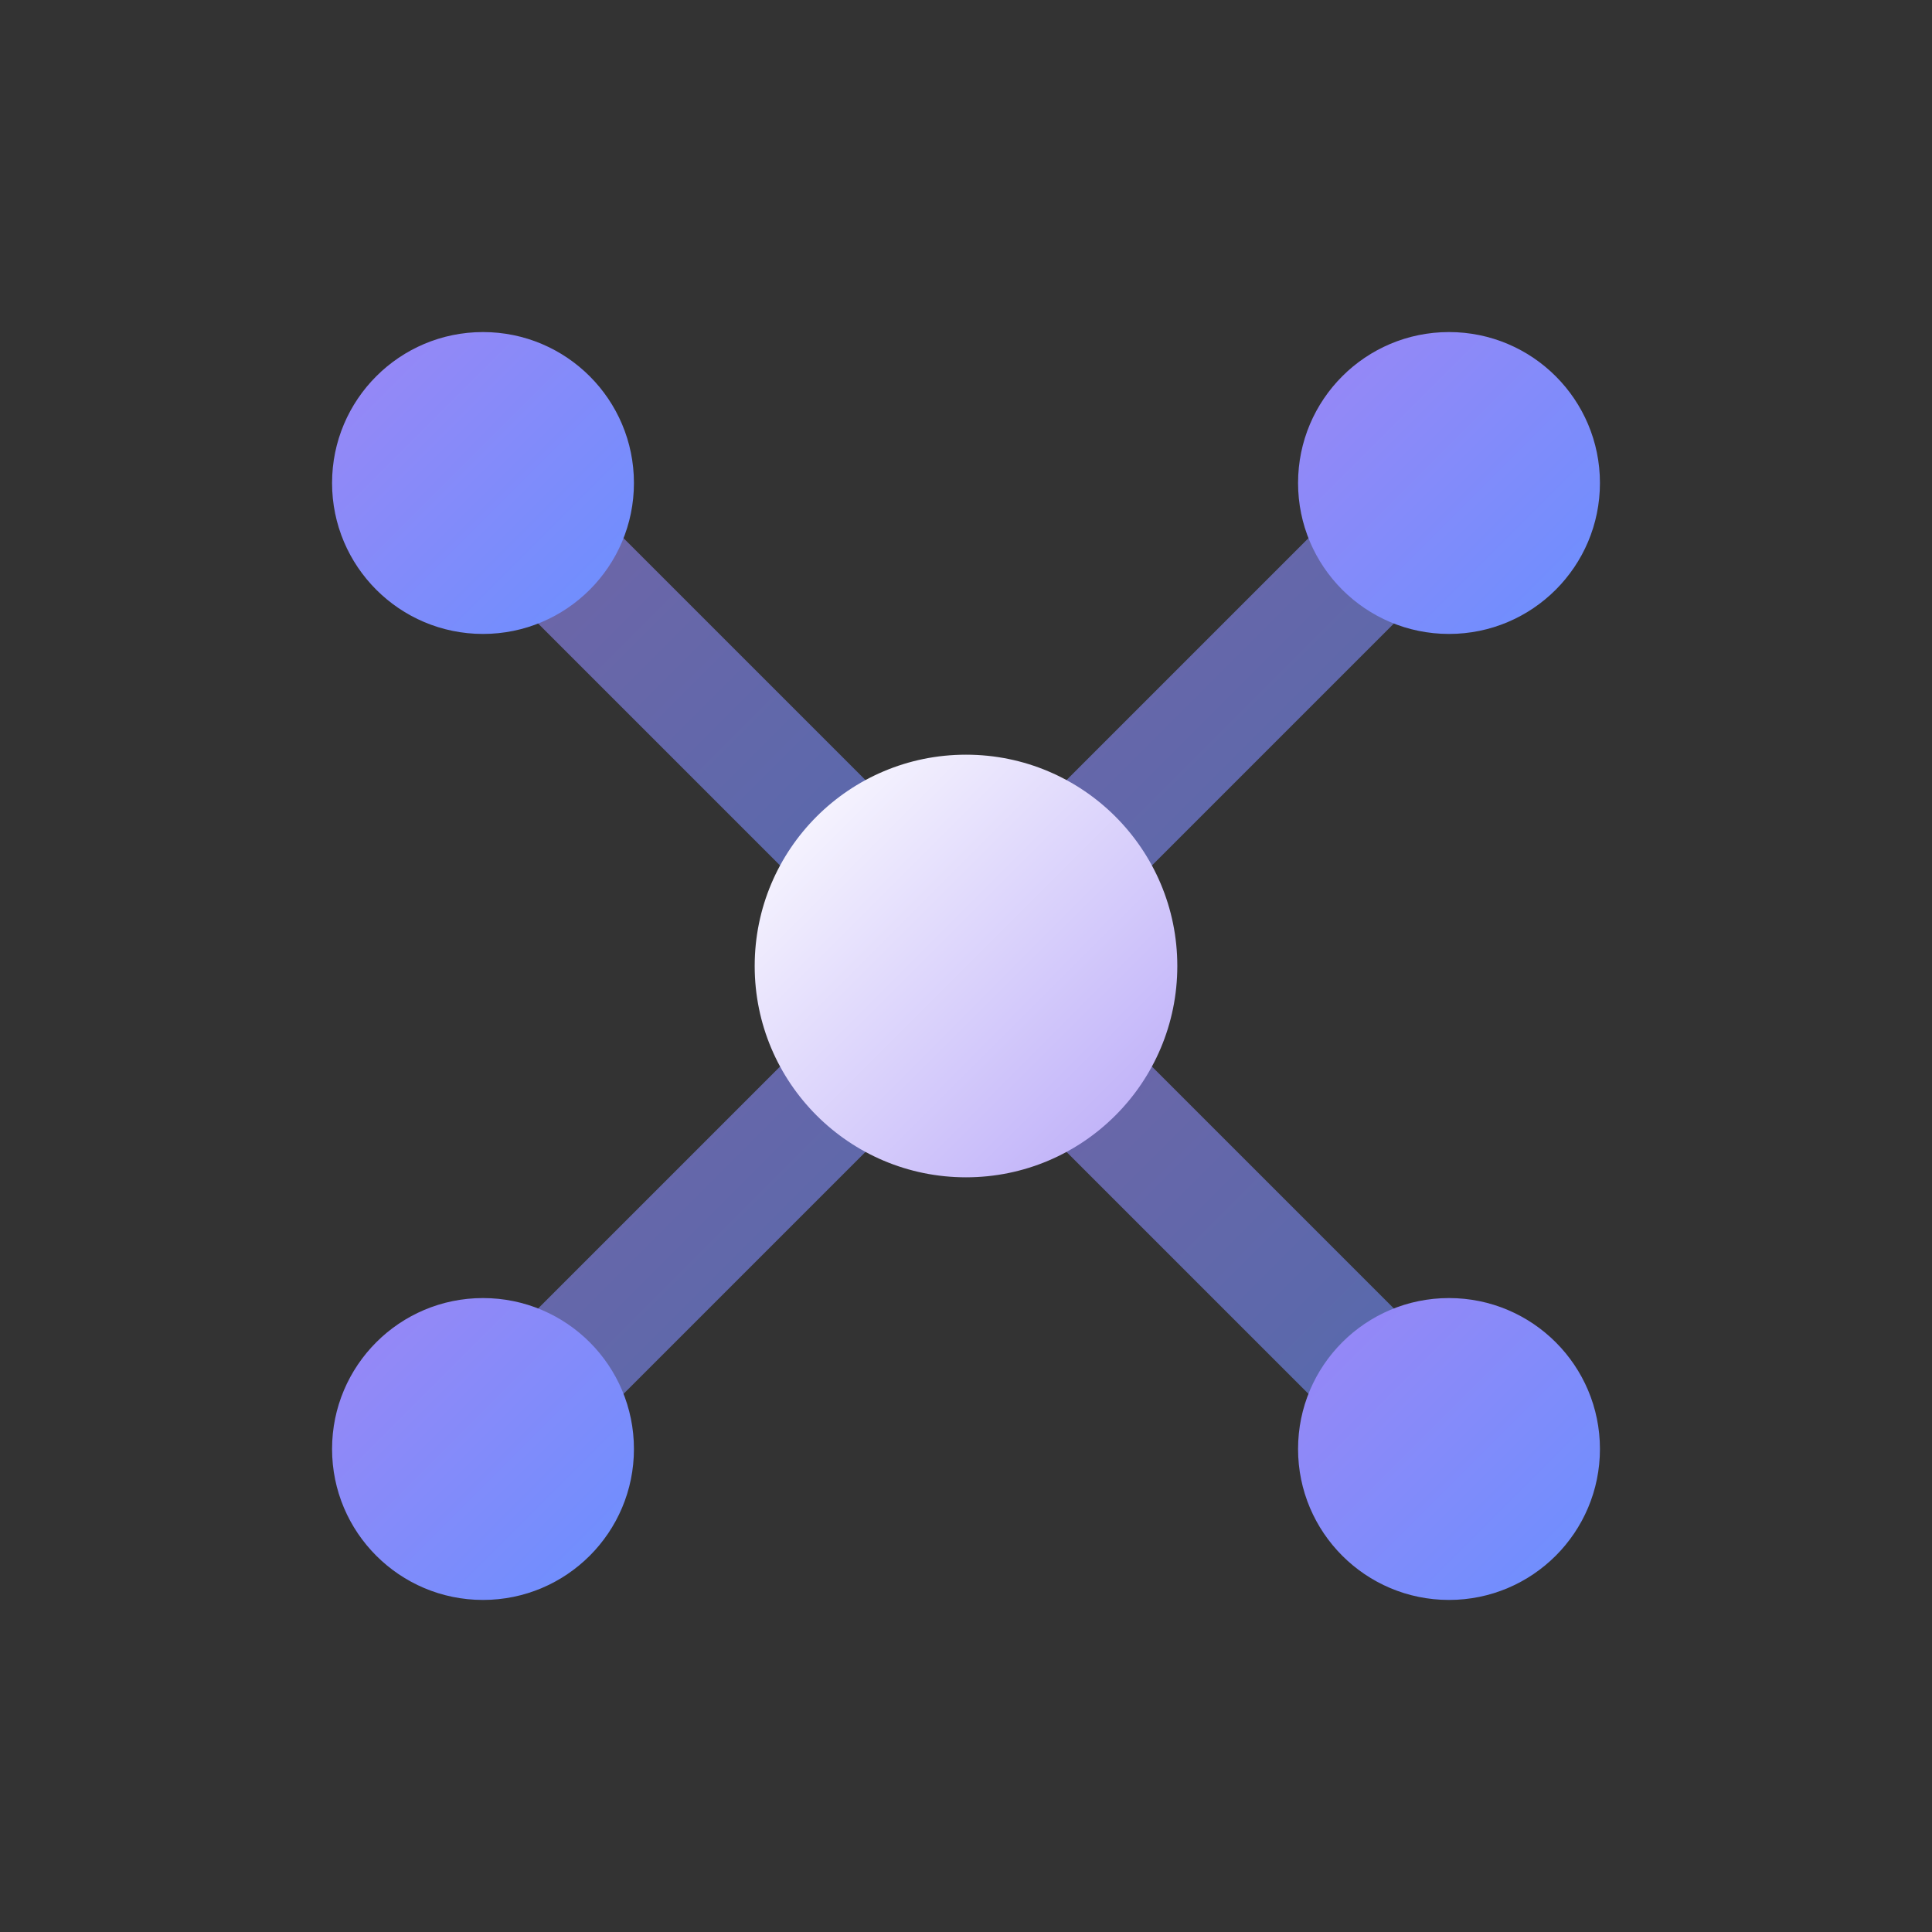
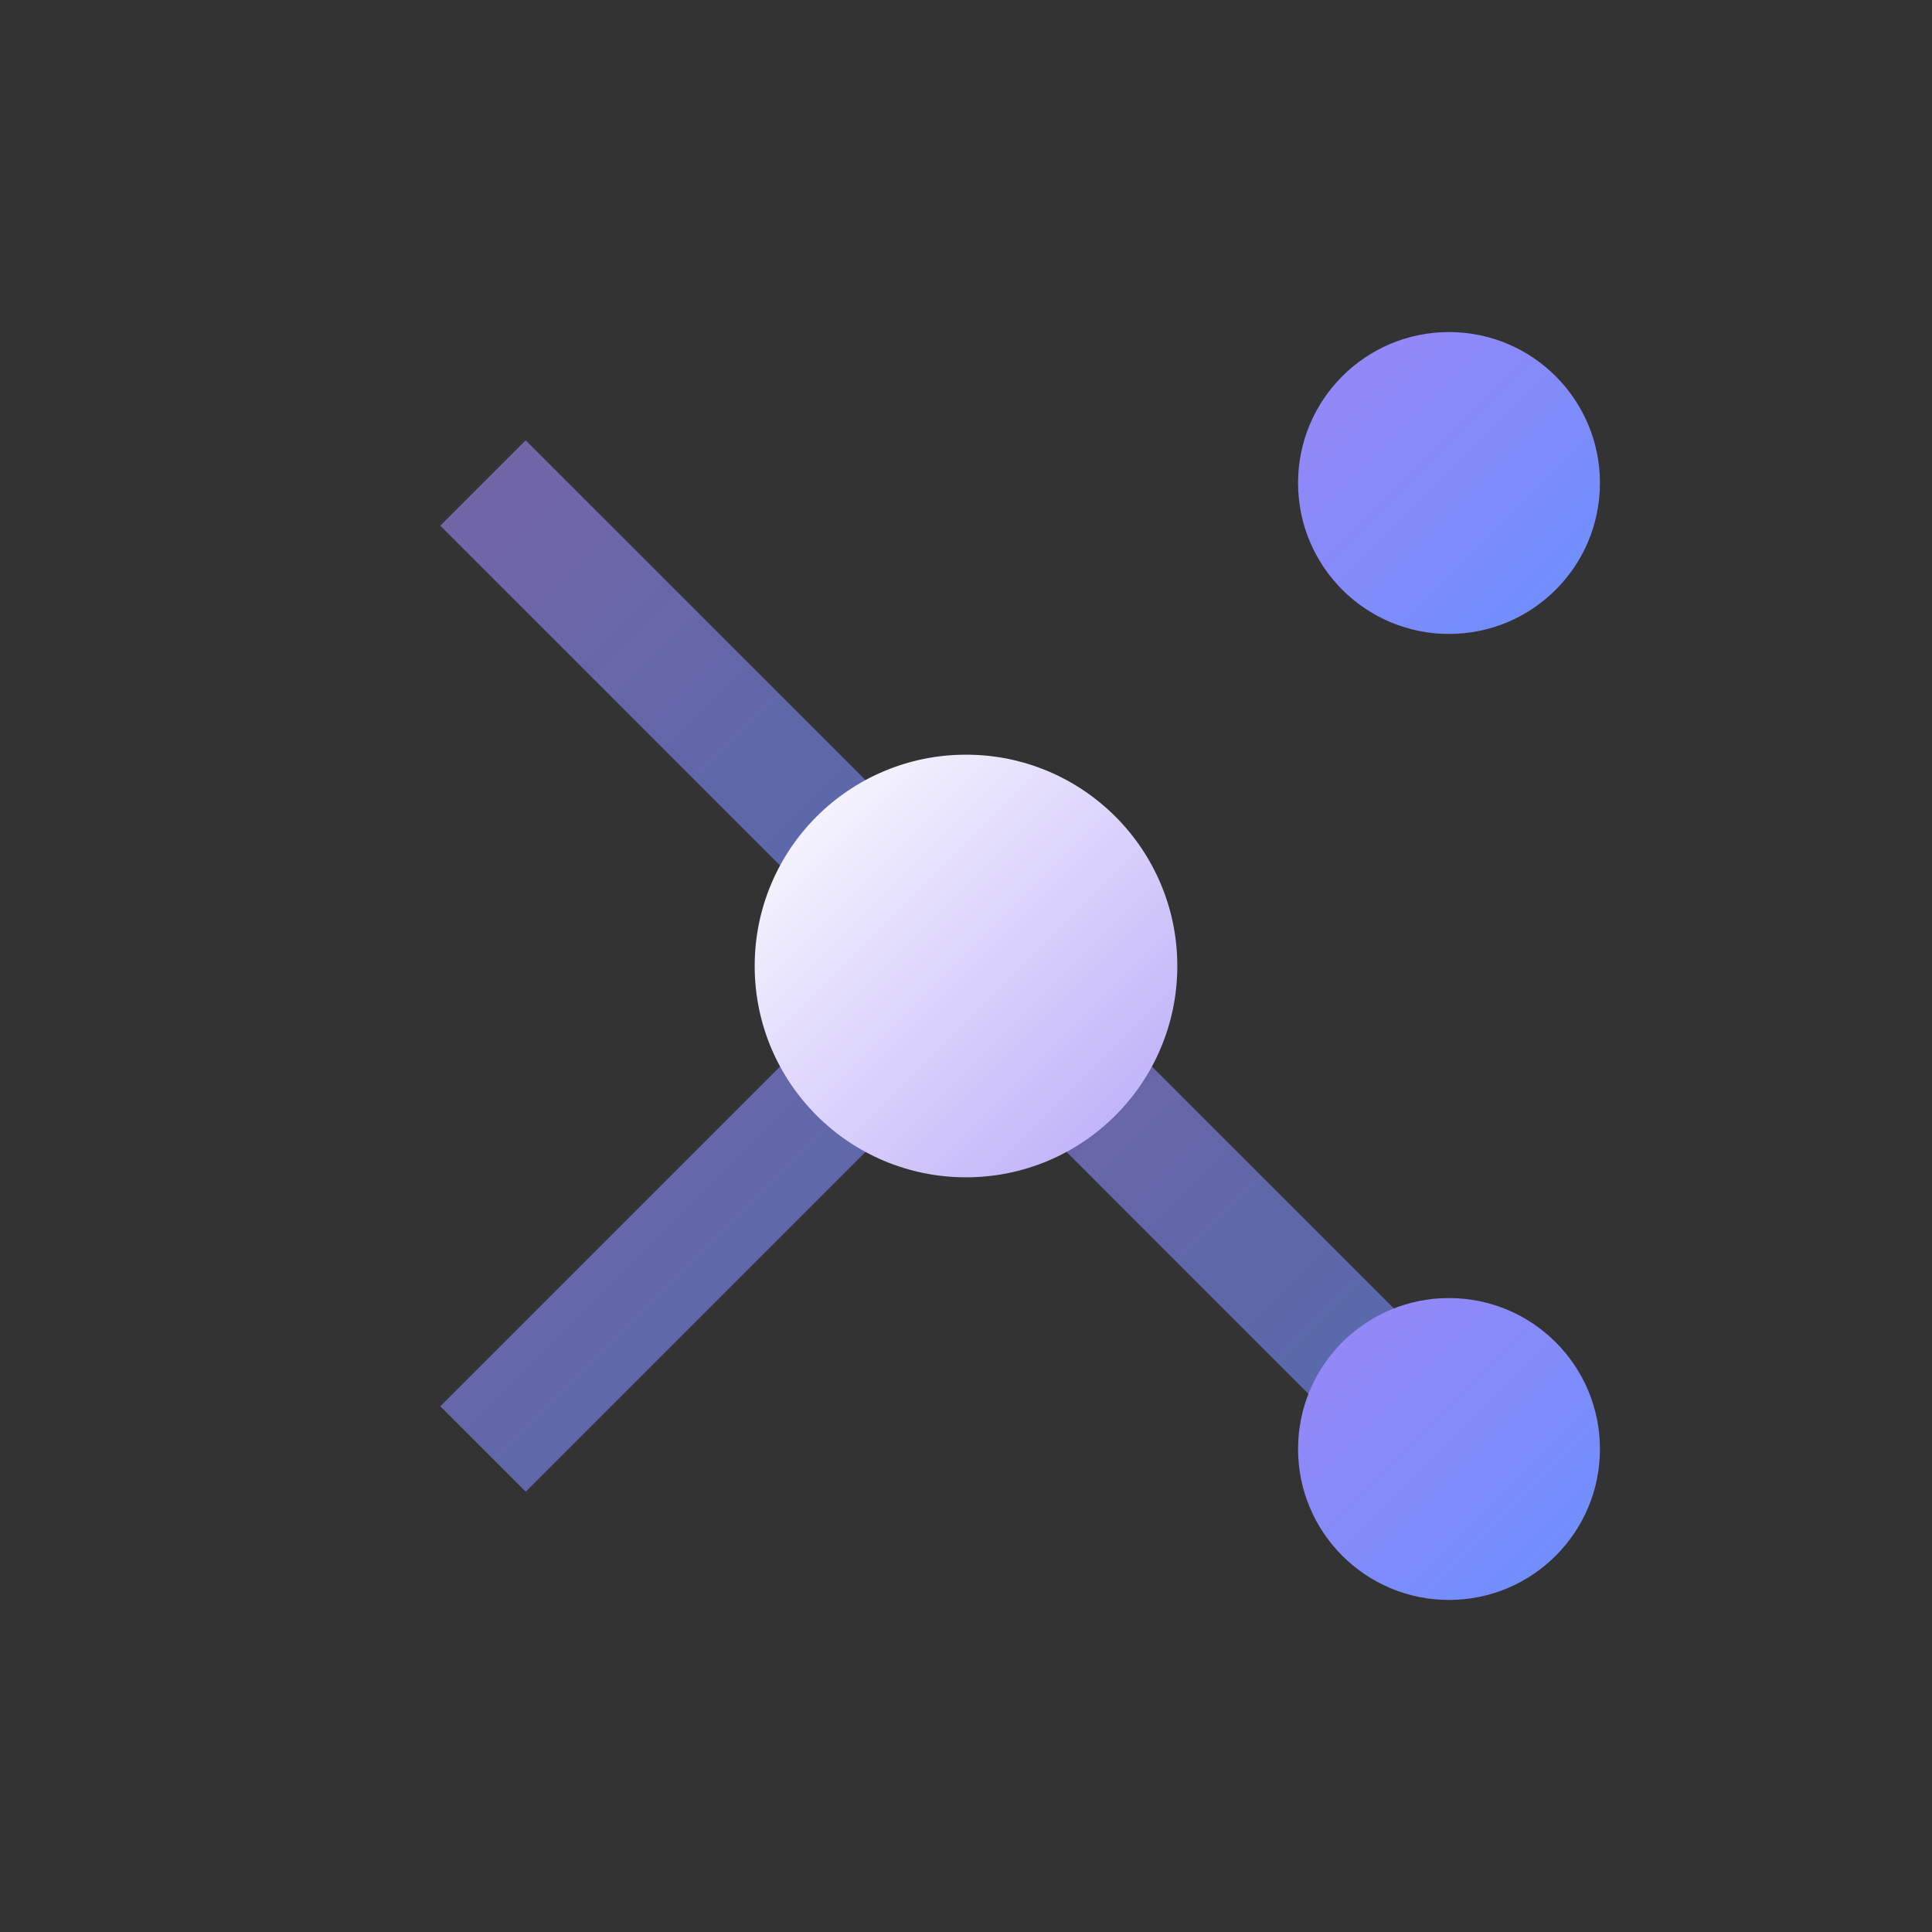
<svg xmlns="http://www.w3.org/2000/svg" viewBox="0 0 32 32" width="32" height="32">
  <rect x="0" y="0" width="32" height="32" fill="#333333" stroke="none" />
  <defs>
    <linearGradient id="nodeGradient" x1="0%" y1="0%" x2="100%" y2="100%">
      <stop offset="0%" style="stop-color:#9B87F5" />
      <stop offset="100%" style="stop-color:#6A8FFF" />
    </linearGradient>
    <linearGradient id="centerGradient" x1="0%" y1="0%" x2="100%" y2="100%">
      <stop offset="0%" style="stop-color:#FFFFFF" />
      <stop offset="100%" style="stop-color:#B8A8F8" />
    </linearGradient>
  </defs>
  <line x1="8" y1="8" x2="16" y2="16" stroke="url(#nodeGradient)" stroke-width="2" opacity="0.6" />
-   <line x1="24" y1="8" x2="16" y2="16" stroke="url(#nodeGradient)" stroke-width="2" opacity="0.6" />
  <line x1="16" y1="16" x2="8" y2="24" stroke="url(#nodeGradient)" stroke-width="2" opacity="0.6" />
  <line x1="16" y1="16" x2="24" y2="24" stroke="url(#nodeGradient)" stroke-width="2" opacity="0.6" />
  <line x1="8" y1="8" x2="24" y2="8" stroke="url(#nodeGradient)" stroke-width="1.5" opacity="0.4" />
  <line x1="8" y1="24" x2="24" y2="24" stroke="url(#nodeGradient)" stroke-width="1.5" opacity="0.4" />
-   <circle cx="8" cy="8" r="2.5" fill="url(#nodeGradient)" />
  <circle cx="24" cy="8" r="2.5" fill="url(#nodeGradient)" />
-   <circle cx="8" cy="24" r="2.5" fill="url(#nodeGradient)" />
  <circle cx="24" cy="24" r="2.5" fill="url(#nodeGradient)" />
  <circle cx="16" cy="16" r="3.5" fill="url(#centerGradient)" />
</svg>